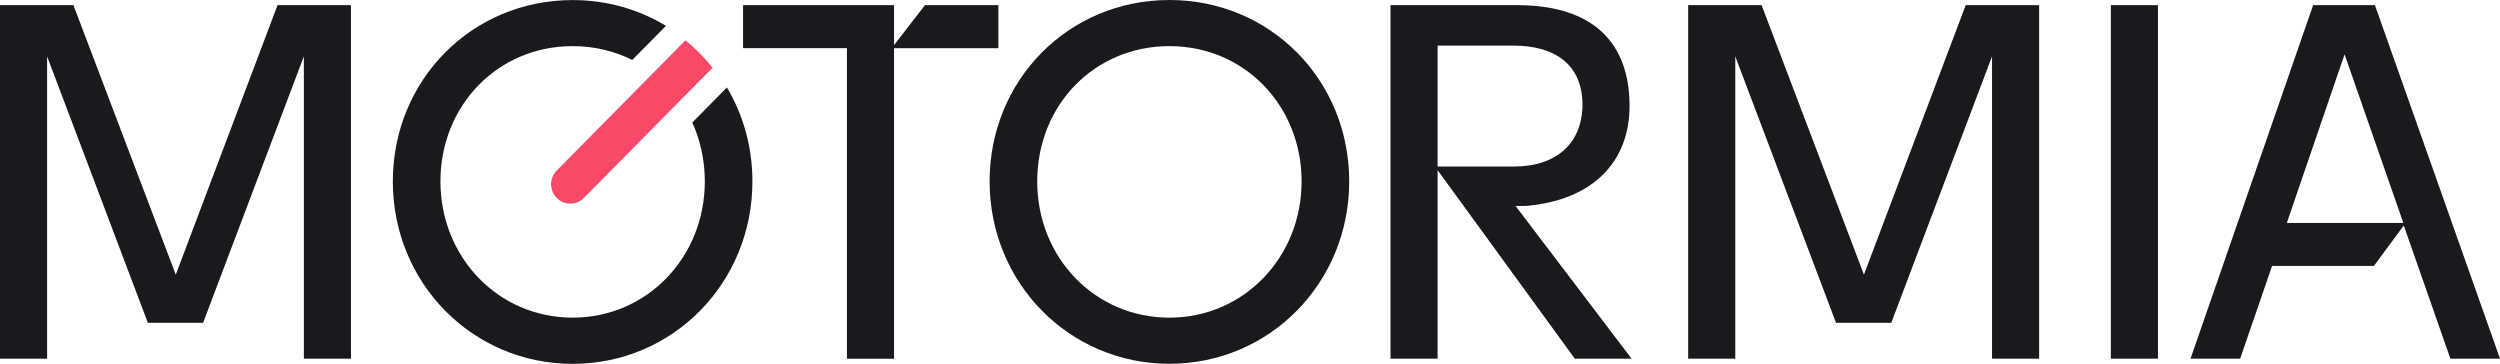
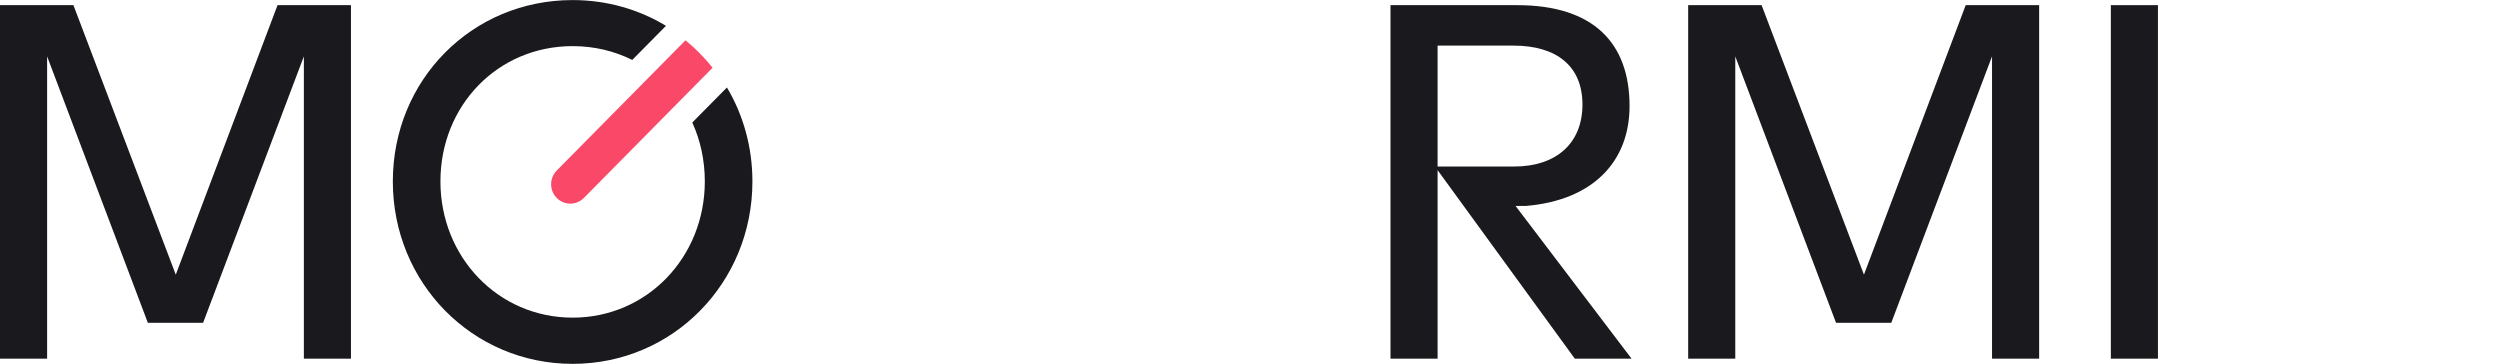
<svg xmlns="http://www.w3.org/2000/svg" width="213" height="31" viewBox="0 0 213 31" fill="none">
  <path d="M60.712 5.771C60.026 4.909 59.254 4.128 58.402 3.434L47.434 14.529C46.796 15.174 46.796 16.222 47.434 16.866C48.071 17.511 49.106 17.511 49.744 16.866L60.712 5.771Z" fill="#F94868" />
  <path d="M0 0.439H6.256L14.976 23.4L23.646 0.439H29.902V30.559H25.889V4.803L17.304 27.503H12.598L4.014 4.803V30.559H0V0.439Z" fill="#1A1A1E" />
-   <path d="M72.158 4.103H63.31V0.439H76.172V3.843L78.807 0.439H85.063V4.109H76.172V30.565H72.158V4.103Z" fill="#1A1A1E" />
-   <path d="M84.315 15.454C84.315 6.812 91.043 0 99.634 0C108.225 0 114.953 6.812 114.953 15.454C114.953 24.095 108.176 30.994 99.634 30.994C91.092 30.994 84.315 24.095 84.315 15.454ZM99.634 27.064C105.976 27.064 110.896 21.913 110.896 15.454C110.896 8.994 106.019 3.93 99.634 3.93C93.249 3.93 88.371 8.951 88.371 15.454C88.371 21.956 93.292 27.064 99.634 27.064Z" fill="#1A1A1E" />
  <path d="M118.47 0.439H129.261C135.817 0.439 138.838 3.712 138.838 9.037C138.838 13.754 135.732 17.071 129.99 17.548H129.126L139.01 30.559H134.175L122.484 14.498V30.559H118.47V0.439ZM128.997 14.188C132.625 14.188 134.825 12.18 134.825 8.907C134.825 5.634 132.625 3.886 128.954 3.886H122.484V14.188H128.997Z" fill="#1A1A1E" />
  <path d="M143.832 0.439H150.088L158.808 23.4L167.478 0.439H173.735V30.559H169.721V4.803L161.136 27.503H156.43L147.846 4.803V30.559H143.832V0.439Z" fill="#1A1A1E" />
  <path d="M179.844 0.439H183.857V30.559H179.844V0.439Z" fill="#1A1A1E" />
-   <path d="M197.08 0.439H202.344L213 30.559H208.772L204.801 19.209L202.258 22.656H193.581L190.861 30.559H186.633L197.08 0.439ZM204.764 18.992L199.758 4.63L194.838 18.992H204.764Z" fill="#1A1A1E" />
  <path d="M61.937 7.451L58.984 10.438C59.67 11.945 60.05 13.643 60.05 15.453C60.05 21.912 55.13 27.063 48.788 27.063C42.446 27.063 37.525 21.912 37.525 15.453C37.525 8.994 42.403 3.93 48.788 3.93C50.632 3.93 52.354 4.351 53.867 5.107L56.741 2.2C54.431 0.805 51.717 0.006 48.788 0.006C40.203 0.006 33.469 6.818 33.469 15.459C33.469 24.1 40.246 31 48.788 31C57.33 31 64.106 24.1 64.106 15.459C64.106 12.509 63.316 9.775 61.937 7.457V7.451Z" fill="#1A1A1E" />
</svg>